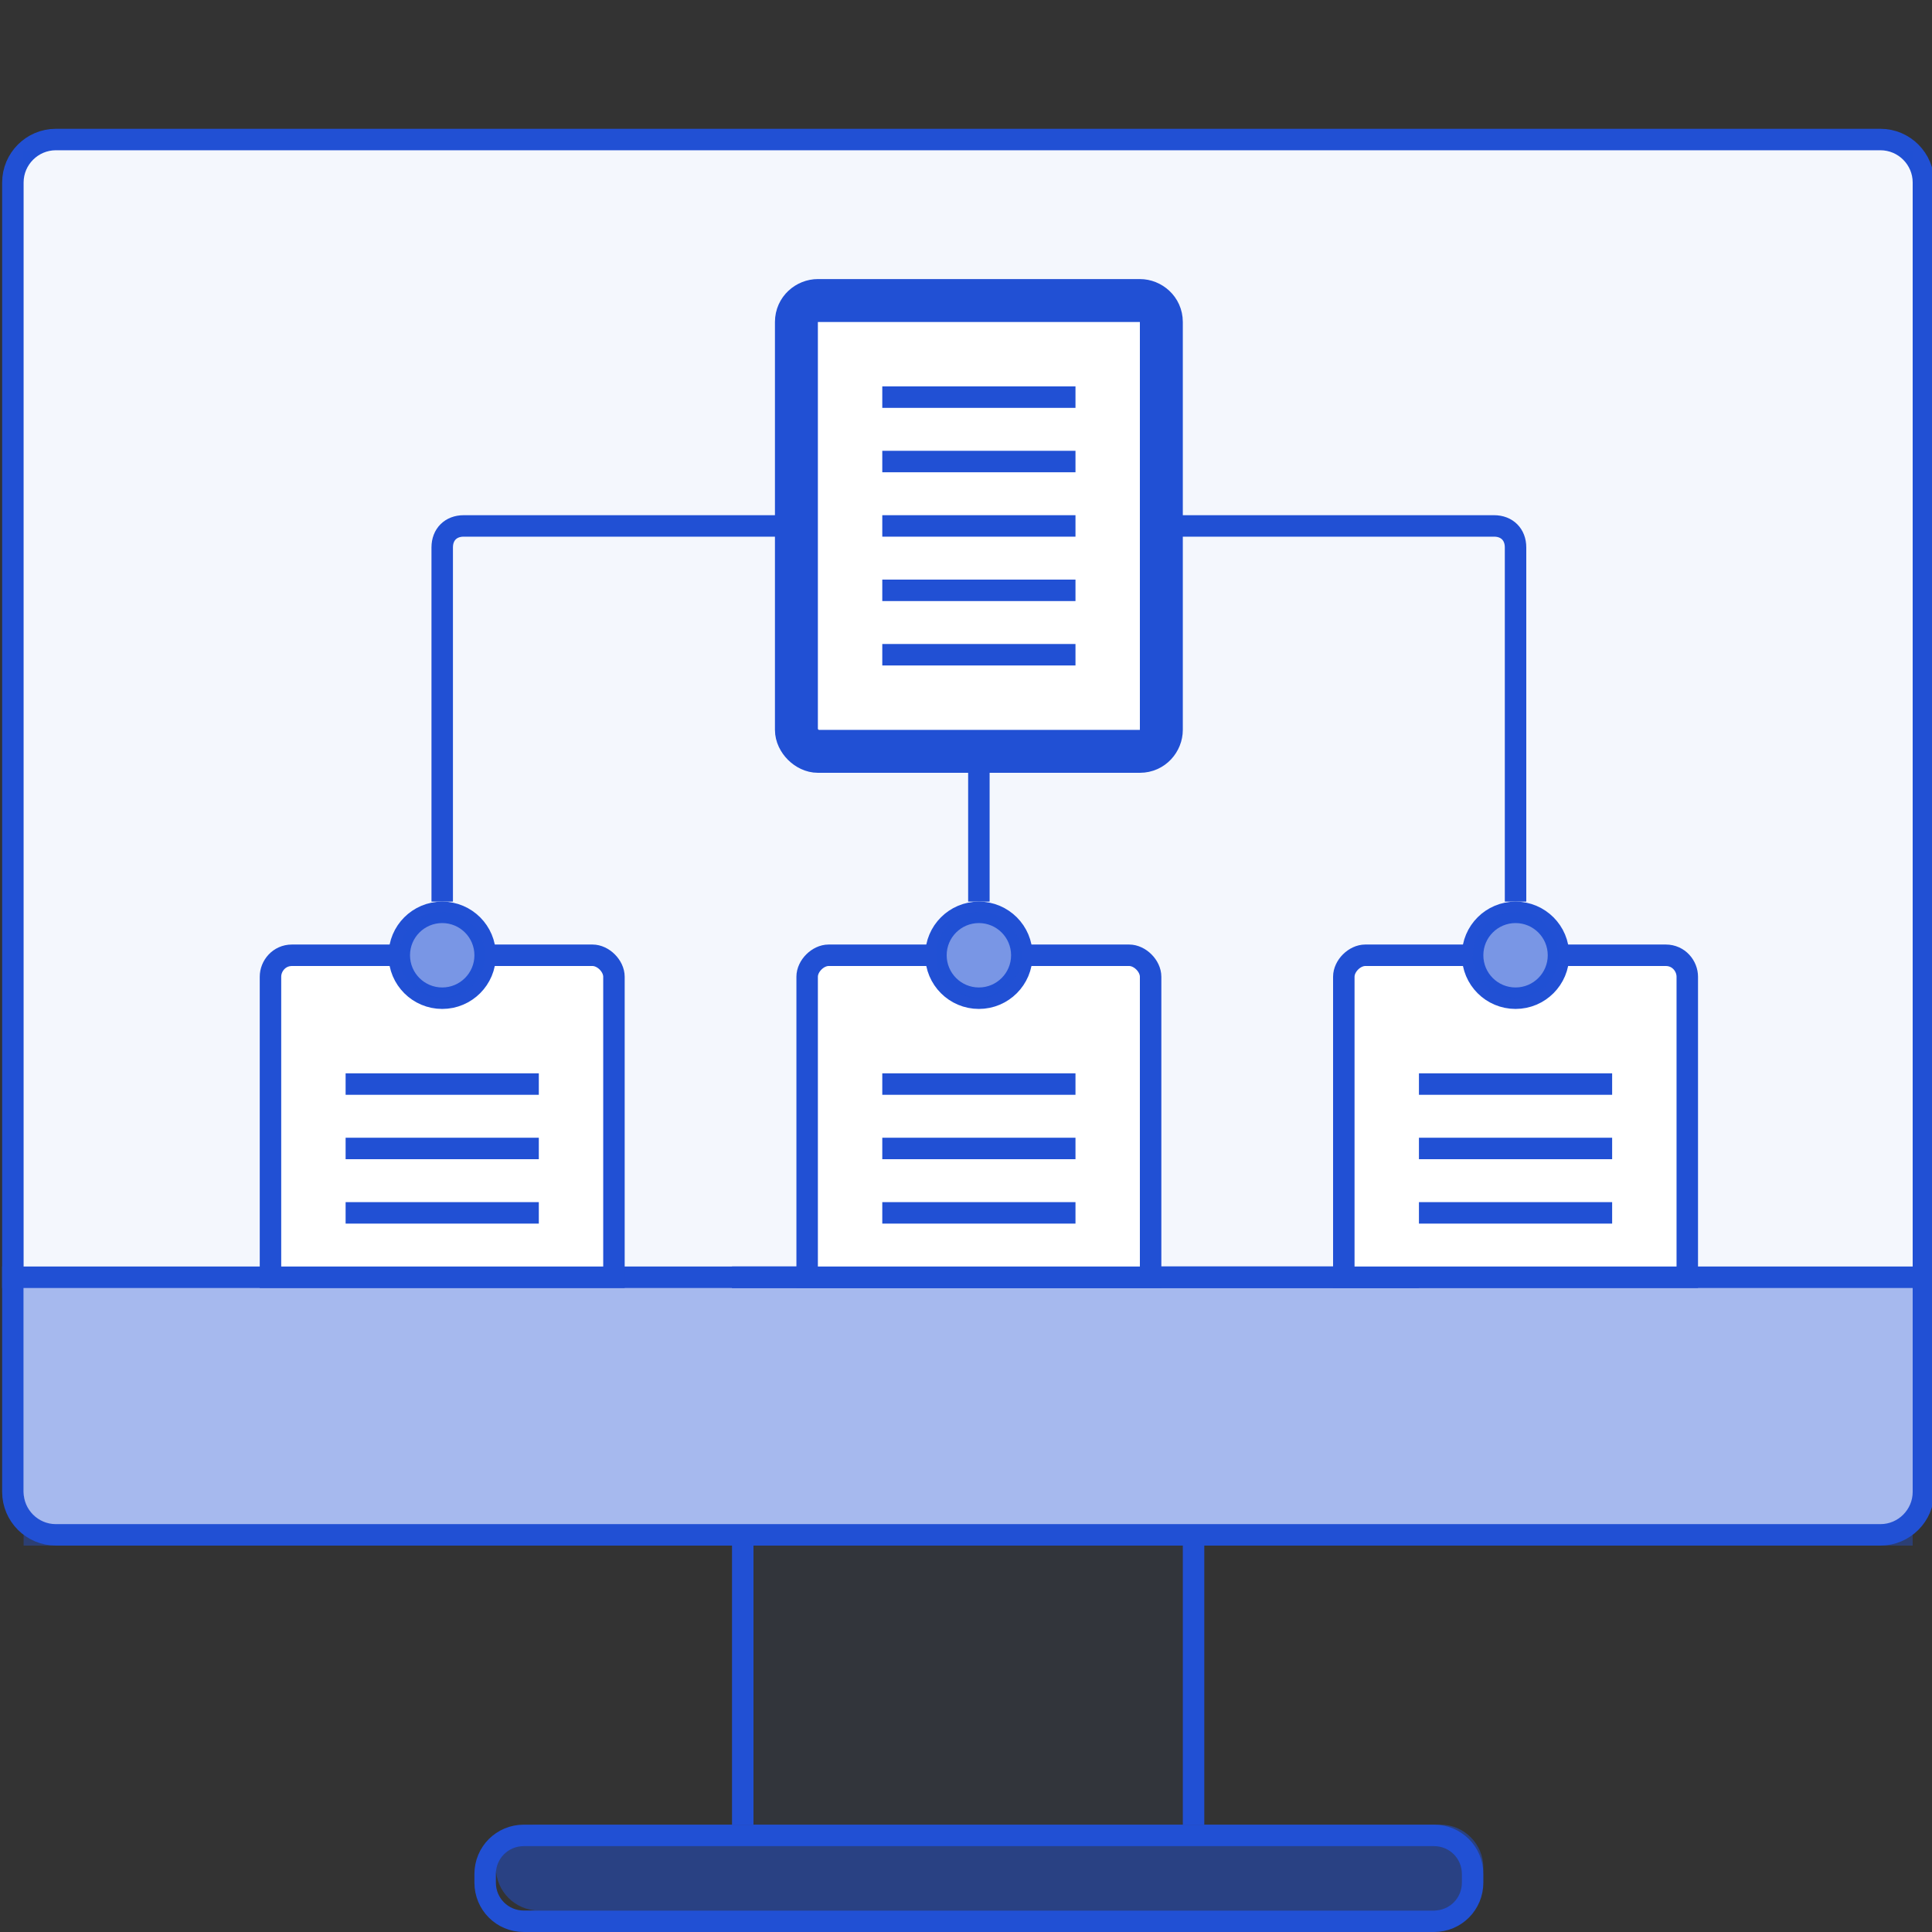
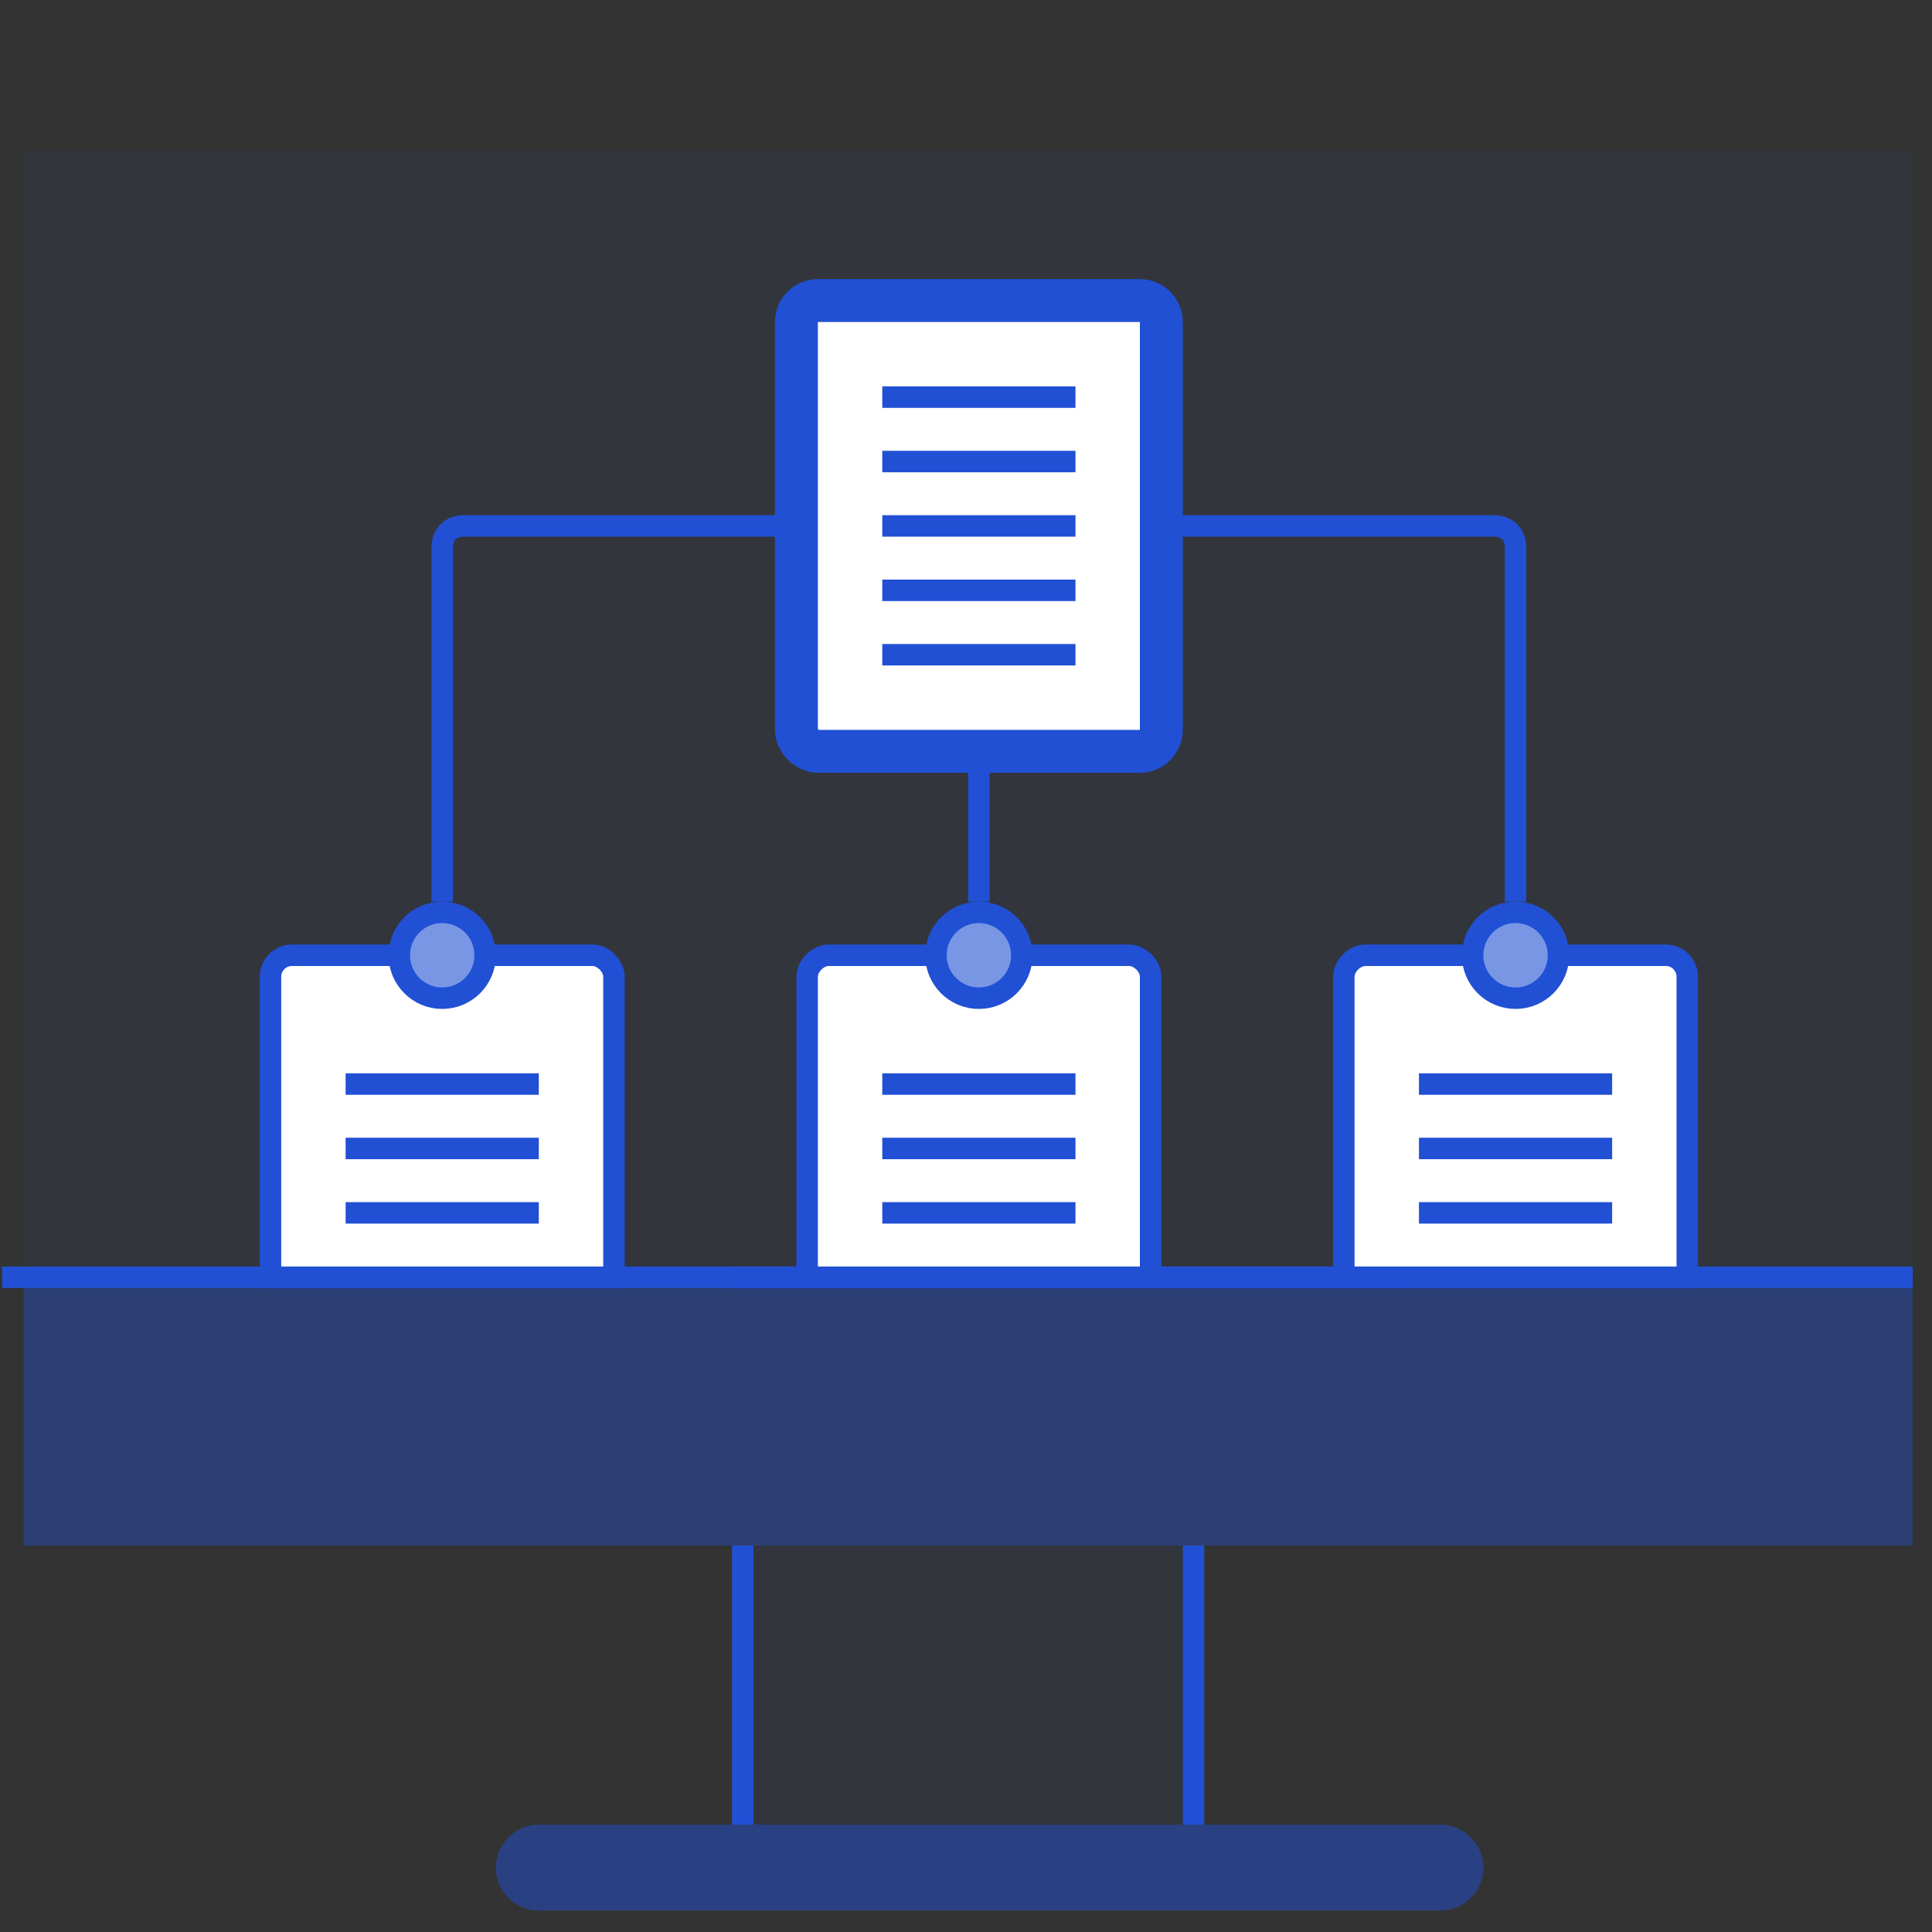
<svg xmlns="http://www.w3.org/2000/svg" version="1.1" id="Layer_1" x="0px" y="0px" viewBox="0 0 90 90" style="enable-background:new 0 0 90 90;" xml:space="preserve">
  <rect x="0" y="0" width="90" height="90" fill="#333333" stroke="none" />
  <style type="text/css">
	.st0{opacity:0.25;fill:#2150D4;}
	.st1{fill:#FFFFFF;stroke:#2150D4;stroke-width:2;stroke-miterlimit:10;}
	.st2{fill:none;stroke:#2150D4;stroke-miterlimit:10;}
	.st3{fill:#FFFFFF;stroke:#2150D4;stroke-miterlimit:10;}
	.st4{opacity:0.1;fill:#2150D4;}
	.st5{opacity:0.15;fill:#2150D4;}
	.st6{display:none;fill:#FFFFFF;stroke:#2452D1;stroke-miterlimit:10;}
	.st7{display:none;opacity:0.28;fill:#FFFFFF;stroke:#0D72B9;stroke-width:2;stroke-linecap:round;stroke-miterlimit:10;}
	.st8{display:none;fill:#FFFFFF;}
	.st9{display:none;}
	.st10{display:inline;}
	.st11{display:none;fill:none;stroke:#0D72B9;stroke-width:2;stroke-miterlimit:10;}
	.st12{display:inline;opacity:0.2;fill:#0D72B9;stroke:#0D72B9;stroke-width:2;stroke-miterlimit:10;}
	.st13{display:inline;fill:none;stroke:#0D72B9;stroke-width:2;stroke-miterlimit:10;}
	.st14{fill:none;stroke:#0D72B9;stroke-width:2;stroke-miterlimit:10;}
	.st15{fill:none;stroke:#0D72B9;stroke-width:2;stroke-miterlimit:10;stroke-dasharray:2.932,2.932;}
	.st16{display:none;fill:#0D72B9;stroke:#0D72B9;stroke-width:2;stroke-miterlimit:10;}
	.st17{display:none;opacity:0.3;fill:#006FB9;enable-background:new    ;}
	.st18{display:none;fill:none;stroke:#0D72B9;stroke-width:2;stroke-linecap:round;stroke-miterlimit:10;}
	.st19{display:none;fill:none;stroke:#006FB9;stroke-width:2;stroke-linecap:round;stroke-miterlimit:10;}
	.st20{display:none;fill:#0D72B9;}
	.st21{display:inline;fill:none;stroke:#0D72B9;stroke-width:2;stroke-miterlimit:10;stroke-dasharray:2.998,2.998;}
	
		.st22{display:none;fill:none;stroke:#0D72B9;stroke-width:1.955;stroke-linecap:round;stroke-linejoin:round;stroke-miterlimit:10;}
	.st23{display:none;opacity:0.1;fill:#0D72B9;enable-background:new    ;}
	.st24{display:none;opacity:0.2;fill:#0D72B9;}
	.st25{display:none;fill:none;stroke:#000000;stroke-miterlimit:10;}
	.st26{display:none;opacity:0.15;}
	.st27{opacity:5.000000e-02;fill:#2150D4;}
	.st28{opacity:0.3;fill:#2150D4;}
	.st29{display:none;opacity:0.3;fill:#2150D4;}
	.st30{display:none;fill:none;stroke:#2150D4;stroke-miterlimit:10;}
	.st31{fill:#FFFFFF;}
	.st32{fill:none;stroke:#2150D4;stroke-width:2;stroke-miterlimit:10;}
	.st33{display:none;opacity:5.000000e-02;fill:#2150D4;}
	.st34{fill:#2150D4;}
	.st35{opacity:0.3;fill:none;stroke:#2452D1;stroke-width:4;stroke-miterlimit:10;}
	.st36{fill:none;stroke:#2452D1;stroke-width:2;stroke-miterlimit:10;}
	.st37{opacity:0.2;fill:#2150D4;}
	.st38{fill:none;stroke:#2452D1;stroke-miterlimit:10;}
	.st39{fill:#2150D4;stroke:#2150D4;stroke-width:2;stroke-miterlimit:10;}
	.st40{fill:#070F5F;}
	.st41{display:inline;fill:none;stroke:#FFFFFF;stroke-miterlimit:10;}
	.st42{display:none;opacity:0.15;fill:#FFFFFF;}
	.st43{fill:none;stroke:#FFFFFF;stroke-width:1.5;stroke-miterlimit:10;}
	.st44{opacity:0.15;fill:#FFFFFF;}
	.st45{fill:none;stroke:#FFFFFF;stroke-width:2;stroke-miterlimit:10;}
	.st46{display:inline;fill:none;stroke:#FFFFFF;stroke-width:1.5;stroke-miterlimit:10;stroke-dasharray:2.009,5.023;}
	.st47{opacity:0.1;fill:#FFFFFF;}
	.st48{opacity:0.1;}
	.st49{opacity:5.000000e-02;fill:#FFFFFF;}
	.st50{opacity:0.4;fill:#2150D4;}
	.st51{opacity:0.6;fill:#2150D4;}
	.st52{stroke:#2150D4;stroke-width:2;stroke-miterlimit:10;}
	.st53{opacity:0.5;fill:#2150D4;}
	.st54{display:none;opacity:0.2;fill:#2150D4;}
	.st55{opacity:0.55;fill:#2150D4;}
	.st56{opacity:0.35;fill:#2150D4;}
	.st57{opacity:0.7;fill:#2150D4;}
	.st58{fill:none;stroke:#2150D4;stroke-width:2;stroke-miterlimit:10;stroke-dasharray:4.057,3.042;}
	.st59{display:none;fill:none;stroke:#2150D4;stroke-width:2;stroke-miterlimit:10;}
	.st60{display:none;fill:none;stroke:#2150D4;stroke-width:2;stroke-miterlimit:10;stroke-dasharray:4,3;}
	.st61{display:none;opacity:0.2;}
	.st62{display:inline;fill:#2150D4;}
	.st63{opacity:0.2;}
	.st64{fill:url(#SVGID_1_);}
	.st65{display:none;opacity:5.000000e-02;}
	.st66{opacity:0.2;fill:#2150D4;stroke:#2150D4;stroke-miterlimit:10;}
	.st67{display:none;fill:#2150D4;}
</style>
  <path class="st30" d="M67.6,55.2l0-14.2c0-5.8-10.7-10.5-24-10.5s-24,4.7-24,10.5l0,13.4" />
  <path class="st30" d="M13.6,71.4l0-12.7c0-5.4,13.5-9.9,30-9.9s30,4.4,30,9.9l0,12.8" />
  <g>
-     <path class="st3" d="M89.6,8.5v61c0,1.1-0.9,2-2,2h-85c-1.1,0-2-0.9-2-2v-61c0-1.1,0.9-2,2-2h85C88.7,6.5,89.6,7.4,89.6,8.5z" />
    <path class="st53" d="M69.1,87L69.1,87c0,1.1-0.9,2-2,2h-42c-1.1,0-2-0.9-2-2l0,0c0-1.1,0.9-2,2-2h42C68.2,85,69.1,85.9,69.1,87z" />
-     <path class="st2" d="M68.6,87.3v0.4c0,1-0.8,1.8-1.8,1.8H24.4c-1,0-1.8-0.8-1.8-1.8v-0.4c0-1,0.8-1.8,1.8-1.8h42.4   C67.8,85.5,68.6,86.3,68.6,87.3z" />
    <line class="st2" x1="34.6" y1="72" x2="34.6" y2="85" />
    <line class="st2" x1="55.6" y1="72" x2="55.6" y2="85" />
    <rect x="35.1" y="72" class="st27" width="20" height="13" />
    <rect x="1.1" y="59" class="st50" width="88" height="13" />
    <line class="st3" x1="66.1" y1="59.5" x2="34.1" y2="59.5" />
    <line class="st3" x1="66.1" y1="59.5" x2="34.1" y2="59.5" />
    <rect x="1.1" y="7" class="st27" width="88" height="52" />
    <line class="st2" x1="89.1" y1="59.5" x2="0.1" y2="59.5" />
    <path class="st2" d="M20.6,42V25.5c0-0.6,0.4-1,1-1h48c0.6,0,1,0.4,1,1V42" />
    <line class="st2" x1="45.6" y1="36" x2="45.6" y2="42" />
-     <path id="card_4_" class="st1" d="M53.1,35h-15c-0.5,0-1-0.5-1-1V15c0-0.6,0.5-1,1-1h15c0.5,0,1,0.4,1,1v19   C54.1,34.5,53.7,35,53.1,35z" />
+     <path id="card_4_" class="st1" d="M53.1,35h-15c-0.5,0-1-0.5-1-1V15c0-0.6,0.5-1,1-1h15c0.5,0,1,0.4,1,1v19   C54.1,34.5,53.7,35,53.1,35" />
    <line class="st3" x1="41.1" y1="18.5" x2="50.1" y2="18.5" />
    <line class="st3" x1="41.1" y1="21.5" x2="50.1" y2="21.5" />
    <line class="st3" x1="41.1" y1="24.5" x2="50.1" y2="24.5" />
    <line class="st3" x1="41.1" y1="27.5" x2="50.1" y2="27.5" />
    <line class="st3" x1="41.1" y1="30.5" x2="50.1" y2="30.5" />
    <line class="st3" x1="66.1" y1="50.5" x2="75.1" y2="50.5" />
    <line class="st3" x1="66.1" y1="53.5" x2="75.1" y2="53.5" />
    <line class="st3" x1="66.1" y1="56.5" x2="75.1" y2="56.5" />
    <path class="st3" d="M78.6,59.5v-14c0-0.5-0.4-1-1-1h-14c-0.5,0-1,0.5-1,1v14H78.6z" />
    <line class="st3" x1="66.1" y1="50.5" x2="75.1" y2="50.5" />
    <line class="st3" x1="66.1" y1="53.5" x2="75.1" y2="53.5" />
    <line class="st3" x1="66.1" y1="56.5" x2="75.1" y2="56.5" />
    <line class="st3" x1="41.1" y1="50.5" x2="50.1" y2="50.5" />
-     <line class="st3" x1="41.1" y1="53.5" x2="50.1" y2="53.5" />
    <line class="st3" x1="41.1" y1="56.5" x2="50.1" y2="56.5" />
    <path class="st3" d="M53.6,59.5v-14c0-0.5-0.5-1-1-1h-14c-0.5,0-1,0.5-1,1v14H53.6z" />
    <line class="st3" x1="41.1" y1="50.5" x2="50.1" y2="50.5" />
    <line class="st3" x1="41.1" y1="53.5" x2="50.1" y2="53.5" />
    <line class="st3" x1="41.1" y1="56.5" x2="50.1" y2="56.5" />
    <line class="st3" x1="16.1" y1="50.5" x2="25.1" y2="50.5" />
    <line class="st3" x1="16.1" y1="53.5" x2="25.1" y2="53.5" />
    <path class="st3" d="M28.6,59.5v-14c0-0.5-0.5-1-1-1h-14c-0.6,0-1,0.5-1,1v14H28.6z" />
    <line class="st3" x1="16.1" y1="50.5" x2="25.1" y2="50.5" />
    <line class="st3" x1="16.1" y1="53.5" x2="25.1" y2="53.5" />
    <line class="st3" x1="16.1" y1="56.5" x2="25.1" y2="56.5" />
    <circle class="st3" cx="70.6" cy="44.5" r="2" />
    <circle class="st3" cx="45.6" cy="44.5" r="2" />
    <circle class="st3" cx="20.6" cy="44.5" r="2" />
    <circle class="st51" cx="70.6" cy="44.5" r="2" />
    <circle class="st51" cx="45.6" cy="44.5" r="2" />
    <circle class="st51" cx="20.6" cy="44.5" r="2" />
  </g>
</svg>